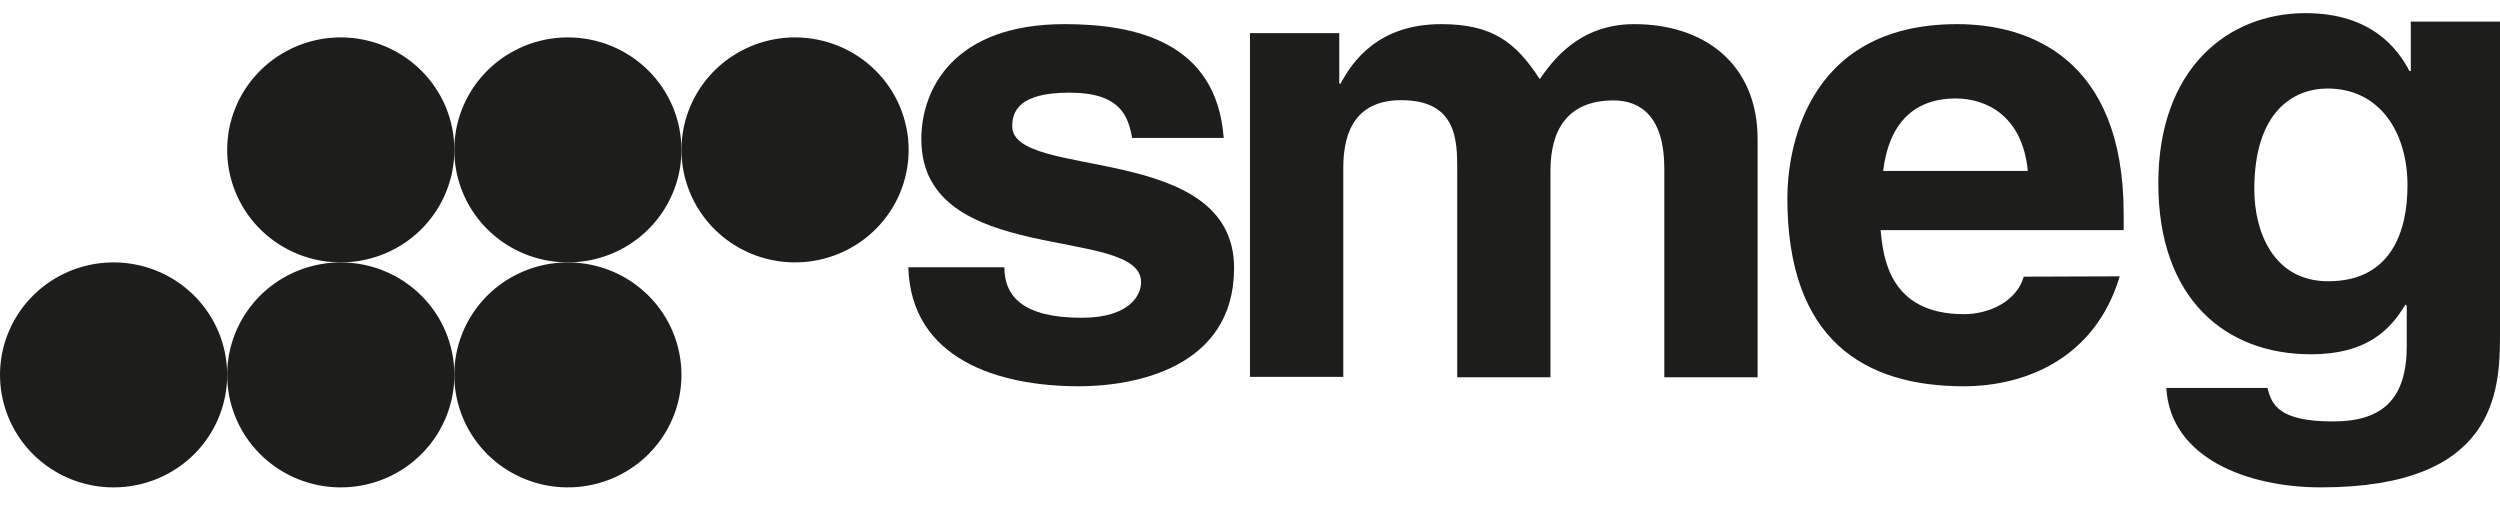
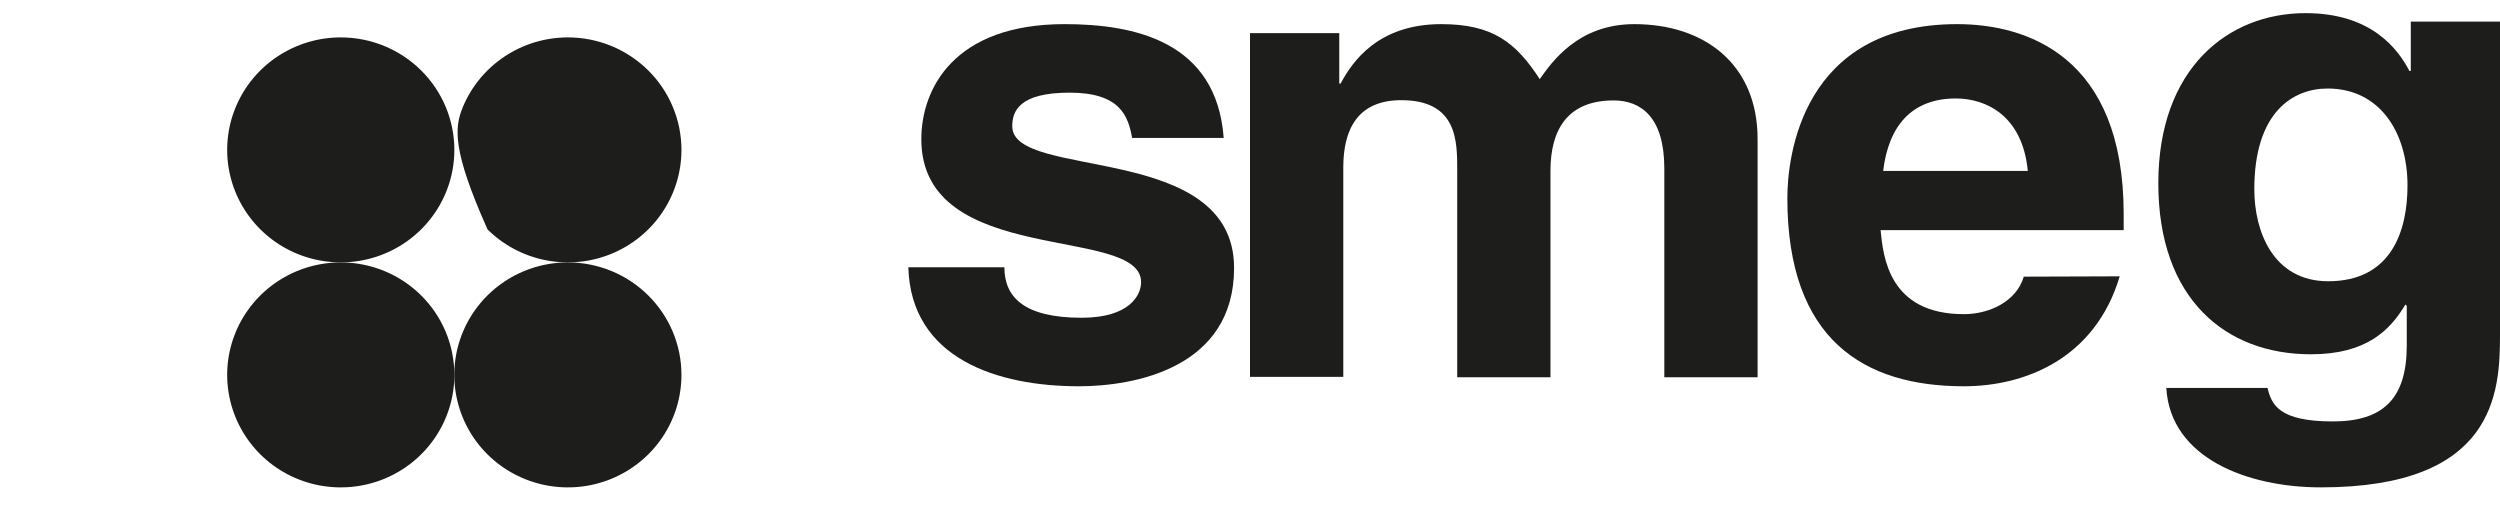
<svg xmlns="http://www.w3.org/2000/svg" width="98" height="20" viewBox="0 0 98 20" fill="none">
  <g clip-path="url(#clip0_1168:25354)">
    <path fill-rule="evenodd" clip-rule="evenodd" d="M44.379 5.407C44.224 4.545 43.91 3.632 41.926 3.632C39.942 3.632 39.68 4.368 39.68 4.95C39.68 7.079 48.376 5.535 48.376 10.504C48.376 14.431 44.459 15.142 42.291 15.142C39.131 15.142 35.712 14.078 35.606 10.478H39.372C39.372 11.617 40.102 12.456 42.4 12.456C44.281 12.456 44.731 11.569 44.731 11.061C44.731 8.806 36.116 10.504 36.116 5.458C36.116 3.48 37.396 0.946 41.729 0.946C44.446 0.946 47.687 1.605 47.969 5.407H44.379Z" fill="#1D1D1B" />
    <path fill-rule="evenodd" clip-rule="evenodd" d="M68.901 14.788H65.241V6.6C65.241 4.596 64.329 3.937 63.257 3.937C61.431 3.937 60.778 5.104 60.778 6.7V14.788H57.123V6.664C57.123 5.525 57.123 3.927 54.929 3.927C53.204 3.927 52.657 5.094 52.657 6.564V14.773H49V1.3H52.499V3.278H52.551C53.023 2.39 54.041 0.946 56.496 0.946C58.506 0.946 59.418 1.656 60.358 3.101C60.83 2.441 61.848 0.946 64.067 0.946C66.782 0.946 68.898 2.485 68.898 5.458V14.788H68.901Z" fill="#1D1D1B" />
    <path fill-rule="evenodd" clip-rule="evenodd" d="M83.093 10.832C82.124 14.078 79.358 15.142 76.983 15.142C73.066 15.142 70.064 13.318 70.064 7.764C70.064 6.143 70.636 0.946 76.721 0.946C79.461 0.946 83.248 2.213 83.248 8.385V9.021H73.719C73.822 10.047 74.032 12.315 76.983 12.315C78.001 12.315 79.055 11.802 79.332 10.845L83.093 10.832ZM79.49 6.7C79.28 4.519 77.843 3.86 76.669 3.86C74.947 3.86 74.032 4.927 73.82 6.7H79.49Z" fill="#1D1D1B" />
    <path fill-rule="evenodd" clip-rule="evenodd" d="M98 0.848V13.133C98 15.376 97.819 19.105 90.978 19.105C88.105 19.105 85.077 17.959 84.919 15.206H88.887C89.045 15.863 89.333 16.52 91.447 16.52C93.405 16.52 94.345 15.642 94.345 13.546V11.987L94.293 11.938C93.692 12.938 92.778 13.888 90.584 13.888C87.243 13.888 84.606 11.72 84.606 7.185C84.606 2.7 87.32 0.515 90.377 0.515C92.967 0.515 94.003 1.928 94.449 2.782H94.503V0.848H98ZM91.265 11.025C93.744 11.025 94.374 9.052 94.374 7.272C94.374 5.176 93.278 3.47 91.242 3.47C89.882 3.47 88.369 4.396 88.369 7.418C88.367 9.062 89.105 11.025 91.265 11.025Z" fill="#1D1D1B" />
-     <path fill-rule="evenodd" clip-rule="evenodd" d="M8.905 14.696C8.905 15.568 8.644 16.421 8.155 17.146C7.666 17.871 6.97 18.436 6.157 18.77C5.343 19.104 4.448 19.191 3.584 19.021C2.72 18.851 1.927 18.431 1.304 17.814C0.681 17.197 0.257 16.411 0.086 15.556C-0.086 14.701 0.002 13.814 0.339 13.008C0.676 12.202 1.247 11.514 1.979 11.029C2.711 10.545 3.572 10.286 4.453 10.286C5.634 10.286 6.766 10.751 7.601 11.578C8.436 12.405 8.905 13.526 8.905 14.696Z" fill="#1D1D1B" />
    <path fill-rule="evenodd" clip-rule="evenodd" d="M17.811 14.696C17.811 15.568 17.549 16.421 17.06 17.146C16.571 17.871 15.876 18.436 15.062 18.77C14.248 19.104 13.353 19.191 12.489 19.021C11.626 18.851 10.832 18.431 10.209 17.814C9.587 17.197 9.163 16.411 8.991 15.556C8.819 14.701 8.907 13.814 9.244 13.008C9.581 12.202 10.152 11.514 10.884 11.029C11.616 10.545 12.477 10.286 13.358 10.286C13.943 10.286 14.522 10.4 15.062 10.622C15.602 10.843 16.093 11.168 16.506 11.578C16.92 11.987 17.248 12.473 17.472 13.008C17.695 13.543 17.811 14.117 17.811 14.696Z" fill="#1D1D1B" />
    <path fill-rule="evenodd" clip-rule="evenodd" d="M26.713 14.696C26.713 15.568 26.452 16.421 25.963 17.146C25.474 17.871 24.778 18.436 23.965 18.77C23.151 19.104 22.256 19.191 21.392 19.021C20.528 18.851 19.735 18.431 19.112 17.814C18.489 17.197 18.066 16.411 17.894 15.556C17.722 14.701 17.81 13.814 18.147 13.008C18.484 12.202 19.055 11.514 19.787 11.029C20.519 10.545 21.38 10.286 22.261 10.286C23.442 10.286 24.574 10.751 25.409 11.578C26.244 12.405 26.713 13.526 26.713 14.696Z" fill="#1D1D1B" />
    <path fill-rule="evenodd" clip-rule="evenodd" d="M17.811 5.876C17.811 6.748 17.549 7.601 17.06 8.326C16.571 9.051 15.876 9.617 15.062 9.95C14.248 10.284 13.353 10.371 12.489 10.201C11.626 10.031 10.832 9.611 10.209 8.994C9.587 8.378 9.163 7.592 8.991 6.737C8.819 5.881 8.907 4.994 9.244 4.189C9.581 3.383 10.152 2.694 10.884 2.21C11.616 1.725 12.477 1.466 13.358 1.466C13.943 1.466 14.522 1.58 15.062 1.802C15.602 2.024 16.093 2.349 16.506 2.758C16.92 3.168 17.248 3.654 17.472 4.189C17.695 4.724 17.811 5.297 17.811 5.876Z" fill="#1D1D1B" />
-     <path fill-rule="evenodd" clip-rule="evenodd" d="M26.713 5.876C26.713 6.748 26.452 7.601 25.963 8.326C25.474 9.051 24.778 9.617 23.965 9.95C23.151 10.284 22.256 10.371 21.392 10.201C20.528 10.031 19.735 9.611 19.112 8.994C18.489 8.378 18.066 7.592 17.894 6.737C17.722 5.881 17.81 4.994 18.147 4.189C18.484 3.383 19.055 2.694 19.787 2.21C20.519 1.725 21.38 1.466 22.261 1.466C23.442 1.466 24.574 1.931 25.409 2.758C26.244 3.585 26.713 4.707 26.713 5.876Z" fill="#1D1D1B" />
-     <path fill-rule="evenodd" clip-rule="evenodd" d="M35.619 5.876C35.619 6.748 35.358 7.601 34.868 8.326C34.379 9.051 33.684 9.617 32.87 9.95C32.056 10.284 31.161 10.371 30.297 10.201C29.434 10.031 28.64 9.611 28.017 8.994C27.395 8.378 26.971 7.592 26.799 6.737C26.627 5.881 26.715 4.994 27.052 4.189C27.389 3.383 27.96 2.694 28.692 2.21C29.424 1.725 30.285 1.466 31.166 1.466C32.347 1.466 33.48 1.931 34.315 2.758C35.15 3.585 35.619 4.707 35.619 5.876Z" fill="#1D1D1B" />
+     <path fill-rule="evenodd" clip-rule="evenodd" d="M26.713 5.876C26.713 6.748 26.452 7.601 25.963 8.326C25.474 9.051 24.778 9.617 23.965 9.95C23.151 10.284 22.256 10.371 21.392 10.201C20.528 10.031 19.735 9.611 19.112 8.994C17.722 5.881 17.81 4.994 18.147 4.189C18.484 3.383 19.055 2.694 19.787 2.21C20.519 1.725 21.38 1.466 22.261 1.466C23.442 1.466 24.574 1.931 25.409 2.758C26.244 3.585 26.713 4.707 26.713 5.876Z" fill="#1D1D1B" />
  </g>
  <defs>
    <clipPath id="clip0_1168:25354">
      <rect width="98" height="18.599" fill="white" transform="translate(0 0.507)" />
    </clipPath>
  </defs>
</svg>